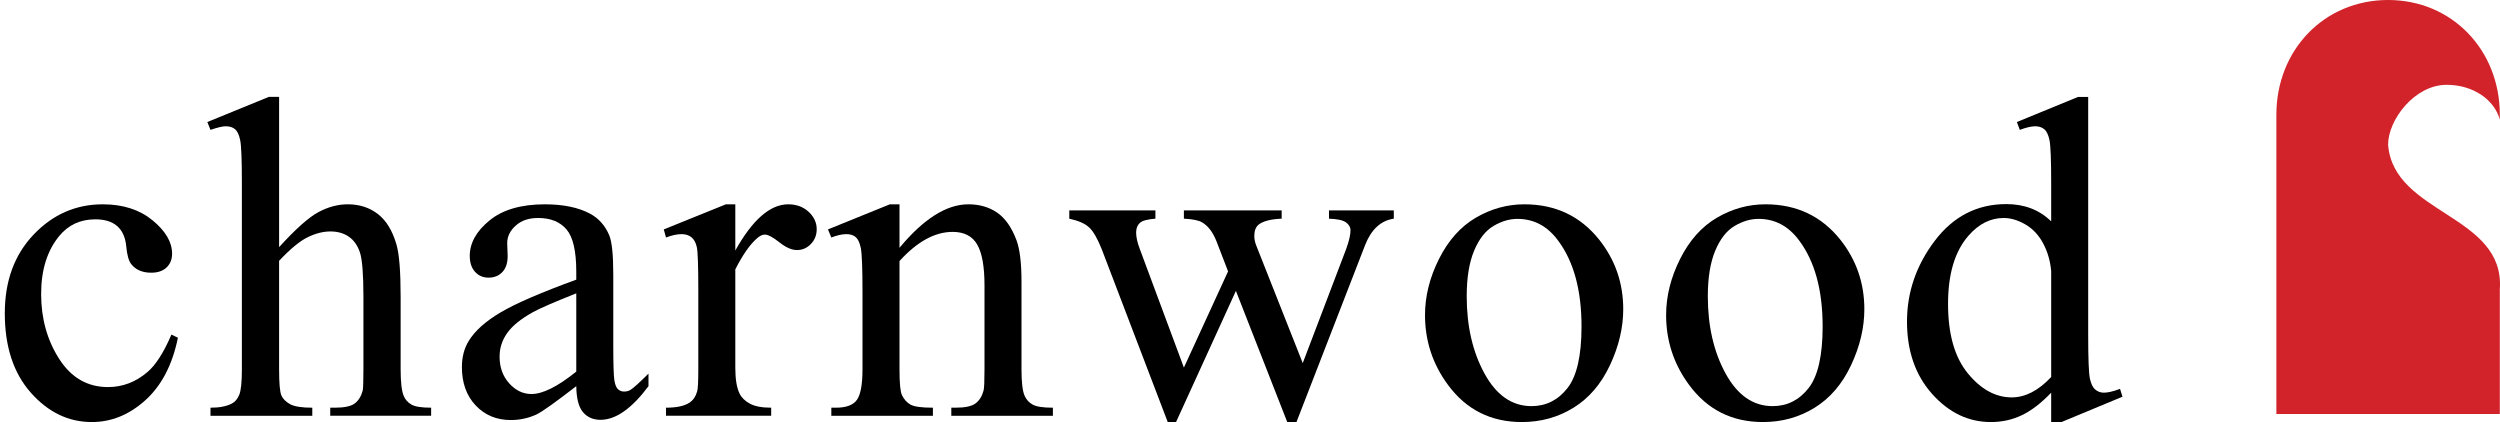
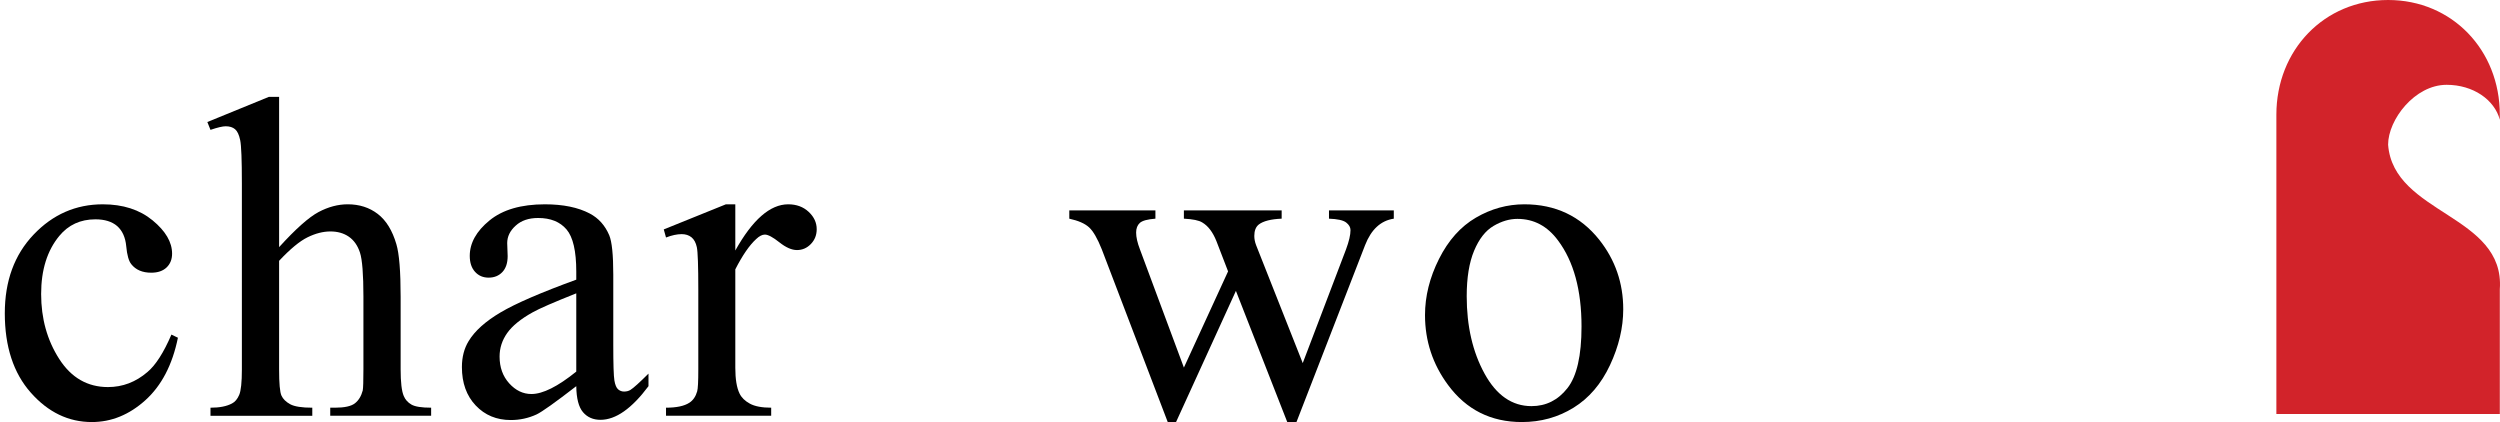
<svg xmlns="http://www.w3.org/2000/svg" version="1.1" class="kaflowecieplo" x="0px" y="0px" width="489.529px" height="82.643px" viewBox="0 0 489.529 82.643" enable-background="new 0 0 489.529 82.643" xml:space="preserve">
  <g>
    <path d="M34.839,66.132c-1.083,5.3-3.205,9.376-6.367,12.229c-3.162,2.854-6.66,4.281-10.494,4.281   c-4.567,0-8.548-1.917-11.944-5.753c-3.396-3.833-5.094-9.016-5.094-15.543c0-6.323,1.881-11.46,5.643-15.412   c3.761-3.952,8.277-5.928,13.546-5.928c3.952,0,7.201,1.047,9.748,3.139c2.547,2.094,3.82,4.268,3.82,6.521   c0,1.113-0.359,2.013-1.075,2.7c-0.718,0.688-1.72,1.032-3.008,1.032c-1.728,0-3.03-0.557-3.908-1.669   c-0.499-0.614-0.828-1.785-0.988-3.514c-0.161-1.726-0.754-3.044-1.778-3.952c-1.025-0.877-2.444-1.316-4.259-1.316   c-2.928,0-5.285,1.083-7.07,3.249c-2.371,2.87-3.556,6.661-3.556,11.373c0,4.802,1.178,9.038,3.535,12.712   c2.356,3.675,5.54,5.512,9.55,5.512c2.869,0,5.445-0.981,7.728-2.943c1.61-1.346,3.176-3.79,4.698-7.333L34.839,66.132z" />
    <path d="M54.652,18.973v29.42c3.25-3.572,5.825-5.863,7.728-6.873c1.903-1.01,3.805-1.515,5.708-1.515   c2.283,0,4.244,0.63,5.883,1.888c1.64,1.259,2.855,3.235,3.645,5.928c0.556,1.874,0.834,5.3,0.834,10.275v14.227   c0,2.547,0.204,4.289,0.614,5.225c0.292,0.703,0.791,1.26,1.493,1.669c0.702,0.41,1.991,0.615,3.864,0.615v1.58H64.664v-1.58h0.922   c1.873,0,3.176-0.286,3.908-0.857c0.732-0.57,1.244-1.411,1.537-2.522c0.088-0.47,0.132-1.845,0.132-4.129V58.098   c0-4.391-0.227-7.274-0.681-8.65c-0.455-1.376-1.179-2.408-2.174-3.097c-0.995-0.688-2.195-1.031-3.601-1.031   c-1.435,0-2.928,0.381-4.479,1.142c-1.552,0.762-3.411,2.299-5.577,4.611v21.252c0,2.753,0.154,4.464,0.461,5.137   c0.308,0.674,0.878,1.237,1.712,1.691s2.276,0.681,4.326,0.681v1.58H41.215v-1.58c1.785,0,3.19-0.278,4.215-0.834   c0.585-0.293,1.054-0.85,1.405-1.67c0.352-0.818,0.527-2.486,0.527-5.005V35.922c0-4.595-0.109-7.42-0.329-8.474   c-0.22-1.054-0.557-1.771-1.01-2.151c-0.455-0.38-1.062-0.571-1.822-0.571c-0.615,0-1.611,0.235-2.986,0.703l-0.615-1.537   l12.032-4.918H54.652z" />
    <path d="M112.841,75.617c-4.128,3.191-6.718,5.035-7.772,5.532c-1.581,0.731-3.264,1.099-5.05,1.099   c-2.781,0-5.072-0.951-6.872-2.854s-2.7-4.404-2.7-7.509c0-1.961,0.439-3.659,1.317-5.094c1.2-1.989,3.286-3.863,6.257-5.62   c2.971-1.757,7.911-3.893,14.82-6.411v-1.58c0-4.01-0.637-6.763-1.91-8.256c-1.274-1.493-3.125-2.239-5.555-2.239   c-1.845,0-3.308,0.498-4.391,1.493c-1.113,0.995-1.668,2.137-1.668,3.425l0.088,2.547c0,1.348-0.345,2.387-1.032,3.118   c-0.688,0.73-1.588,1.098-2.7,1.098c-1.083,0-1.97-0.381-2.657-1.142c-0.688-0.761-1.032-1.801-1.032-3.117   c0-2.518,1.288-4.831,3.865-6.938c2.575-2.108,6.191-3.162,10.845-3.162c3.571,0,6.499,0.6,8.782,1.801   c1.727,0.906,3.001,2.326,3.821,4.259c0.526,1.259,0.79,3.835,0.79,7.728V67.45c0,3.835,0.073,6.185,0.219,7.048   c0.146,0.864,0.388,1.442,0.725,1.735c0.336,0.292,0.725,0.438,1.164,0.438c0.468,0,0.878-0.101,1.229-0.307   c0.615-0.381,1.8-1.449,3.557-3.206v2.459c-3.278,4.391-6.411,6.587-9.396,6.587c-1.435,0-2.576-0.498-3.425-1.493   S112.87,78.018,112.841,75.617z M112.841,72.764V57.438c-4.421,1.756-7.274,3.001-8.563,3.732   c-2.313,1.289-3.966,2.635-4.961,4.039c-0.996,1.405-1.493,2.942-1.493,4.611c0,2.107,0.629,3.858,1.888,5.248   c1.259,1.391,2.707,2.085,4.347,2.085C106.284,77.154,109.211,75.691,112.841,72.764z" />
    <path d="M143.982,40.006v9.046c3.366-6.031,6.82-9.046,10.362-9.046c1.61,0,2.942,0.49,3.996,1.471   c1.054,0.981,1.581,2.115,1.581,3.404c0,1.141-0.38,2.107-1.142,2.898c-0.762,0.789-1.668,1.185-2.723,1.185   c-1.025,0-2.173-0.504-3.446-1.515c-1.273-1.01-2.218-1.515-2.833-1.515c-0.527,0-1.098,0.292-1.712,0.878   c-1.317,1.201-2.679,3.177-4.083,5.929v19.275c0,2.226,0.277,3.908,0.834,5.05c0.38,0.79,1.054,1.448,2.02,1.976   c0.966,0.526,2.356,0.791,4.171,0.791v1.58h-20.594v-1.58c2.049,0,3.571-0.322,4.566-0.967c0.732-0.468,1.245-1.214,1.538-2.238   c0.146-0.497,0.219-1.918,0.219-4.26V56.779c0-4.683-0.095-7.471-0.285-8.364c-0.191-0.893-0.542-1.544-1.054-1.954   c-0.513-0.409-1.149-0.614-1.911-0.614c-0.907,0-1.932,0.22-3.073,0.658l-0.439-1.581l12.164-4.917H143.982z" />
-     <path d="M176.133,48.525c4.713-5.68,9.207-8.519,13.48-8.519c2.196,0,4.084,0.549,5.665,1.646c1.582,1.097,2.839,2.906,3.777,5.423   c0.644,1.757,0.966,4.45,0.966,8.078v17.17c0,2.547,0.205,4.275,0.615,5.182c0.321,0.731,0.84,1.303,1.558,1.712   c0.717,0.41,2.042,0.615,3.975,0.615v1.58h-19.892v-1.58h0.834c1.874,0,3.184-0.286,3.93-0.857c0.747-0.57,1.266-1.411,1.559-2.522   c0.117-0.439,0.176-1.815,0.176-4.129V55.857c0-3.658-0.476-6.314-1.427-7.969c-0.952-1.654-2.554-2.481-4.808-2.481   c-3.483,0-6.953,1.903-10.407,5.709v21.208c0,2.723,0.161,4.406,0.483,5.049c0.41,0.85,0.973,1.472,1.69,1.867   c0.717,0.395,2.174,0.593,4.369,0.593v1.58h-19.891v-1.58h0.878c2.049,0,3.432-0.521,4.149-1.56   c0.717-1.039,1.076-3.021,1.076-5.949v-14.93c0-4.829-0.11-7.771-0.33-8.826c-0.219-1.054-0.556-1.771-1.01-2.151   c-0.454-0.38-1.061-0.57-1.821-0.57c-0.821,0-1.801,0.22-2.942,0.658l-0.659-1.581l12.12-4.917h1.888V48.525z" />
    <path d="M209.382,41.192h16.862v1.625c-1.552,0.117-2.569,0.395-3.052,0.834s-0.725,1.069-0.725,1.889   c0,0.907,0.249,2.006,0.747,3.294l8.606,23.141l8.651-18.838l-2.284-5.928c-0.703-1.757-1.625-2.972-2.767-3.646   c-0.644-0.409-1.844-0.658-3.601-0.746v-1.625h19.145v1.625c-2.107,0.088-3.601,0.469-4.479,1.142   c-0.586,0.469-0.878,1.215-0.878,2.239c0,0.586,0.117,1.186,0.351,1.801l9.134,23.097l8.474-22.262   c0.586-1.582,0.878-2.84,0.878-3.777c0-0.556-0.285-1.054-0.855-1.493c-0.571-0.439-1.691-0.688-3.358-0.746v-1.625h12.69v1.625   c-2.547,0.381-4.421,2.107-5.622,5.182l-13.437,34.645h-1.801l-10.055-25.688l-11.724,25.688h-1.624l-12.91-33.81   c-0.849-2.138-1.684-3.579-2.503-4.326c-0.82-0.746-2.107-1.31-3.864-1.69V41.192z" />
    <path d="M298.484,40.006c6.089,0,10.978,2.312,14.666,6.937c3.133,3.953,4.698,8.49,4.698,13.613c0,3.601-0.863,7.245-2.59,10.934   c-1.728,3.688-4.106,6.47-7.137,8.343c-3.028,1.873-6.403,2.81-10.12,2.81c-6.061,0-10.876-2.415-14.446-7.245   c-3.016-4.068-4.522-8.635-4.522-13.699c0-3.688,0.913-7.356,2.743-10.999c1.83-3.646,4.237-6.339,7.224-8.081   C291.986,40.877,295.147,40.006,298.484,40.006z M297.123,42.86c-1.551,0-3.11,0.461-4.676,1.383   c-1.566,0.923-2.833,2.54-3.799,4.853c-0.967,2.313-1.449,5.284-1.449,8.914c0,5.855,1.164,10.904,3.491,15.148   c2.327,4.245,5.393,6.367,9.199,6.367c2.839,0,5.182-1.171,7.026-3.512c1.844-2.343,2.765-6.368,2.765-12.076   c0-7.143-1.537-12.763-4.609-16.861C302.992,44.265,300.343,42.86,297.123,42.86z" />
-     <path d="M345.696,40.006c6.089,0,10.978,2.312,14.667,6.937c3.132,3.953,4.697,8.49,4.697,13.613c0,3.601-0.863,7.245-2.59,10.934   c-1.728,3.688-4.106,6.47-7.137,8.343c-3.028,1.873-6.403,2.81-10.12,2.81c-6.061,0-10.876-2.415-14.446-7.245   c-3.016-4.068-4.522-8.635-4.522-13.699c0-3.688,0.914-7.356,2.743-10.999c1.829-3.646,4.237-6.339,7.224-8.081   C339.198,40.877,342.359,40.006,345.696,40.006z M344.335,42.86c-1.552,0-3.11,0.461-4.676,1.383   c-1.566,0.923-2.833,2.54-3.799,4.853c-0.967,2.313-1.449,5.284-1.449,8.914c0,5.855,1.164,10.904,3.491,15.148   c2.328,4.245,5.393,6.367,9.199,6.367c2.839,0,5.182-1.171,7.026-3.512c1.844-2.343,2.766-6.368,2.766-12.076   c0-7.143-1.538-12.763-4.61-16.861C350.204,44.265,347.555,42.86,344.335,42.86z" />
-     <path d="M401.646,76.89c-1.961,2.05-3.878,3.521-5.751,4.414c-1.875,0.893-3.895,1.339-6.061,1.339   c-4.391,0-8.226-1.837-11.504-5.511c-3.279-3.672-4.918-8.394-4.918-14.16c0-5.768,1.815-11.043,5.444-15.83   c3.63-4.786,8.3-7.179,14.008-7.179c3.542,0,6.47,1.127,8.781,3.38v-7.42c0-4.595-0.109-7.42-0.329-8.474   c-0.219-1.054-0.563-1.771-1.031-2.151s-1.054-0.571-1.757-0.571c-0.761,0-1.771,0.235-3.029,0.703l-0.571-1.537l11.988-4.918   h1.976v46.501c0,4.713,0.11,7.589,0.33,8.628c0.22,1.04,0.57,1.764,1.054,2.174c0.482,0.411,1.046,0.613,1.69,0.613   c0.789,0,1.843-0.247,3.161-0.745l0.482,1.536l-11.943,4.962h-2.021V76.89z M401.646,73.817V53.093   c-0.175-1.991-0.702-3.806-1.579-5.445c-0.879-1.641-2.042-2.877-3.492-3.712c-1.448-0.834-2.861-1.251-4.237-1.251   c-2.576,0-4.873,1.157-6.894,3.47c-2.664,3.045-3.995,7.493-3.995,13.349c0,5.912,1.287,10.443,3.863,13.59   c2.576,3.147,5.444,4.72,8.607,4.72C396.582,77.813,399.158,76.482,401.646,73.817z" />
  </g>
  <path fill="#D2232A" d="M445.74,22.466L445.74,22.466C445.74,9.77,455.118,0,467.619,0c12.497,0,21.874,9.77,21.874,22.466v0.977  c-1.04-3.907-5.206-6.836-10.416-6.836c-6.249,0-11.458,6.836-11.458,11.721c1.039,13.673,22.917,13.673,21.874,28.321v24.416  H445.74V22.466z" />
</svg>